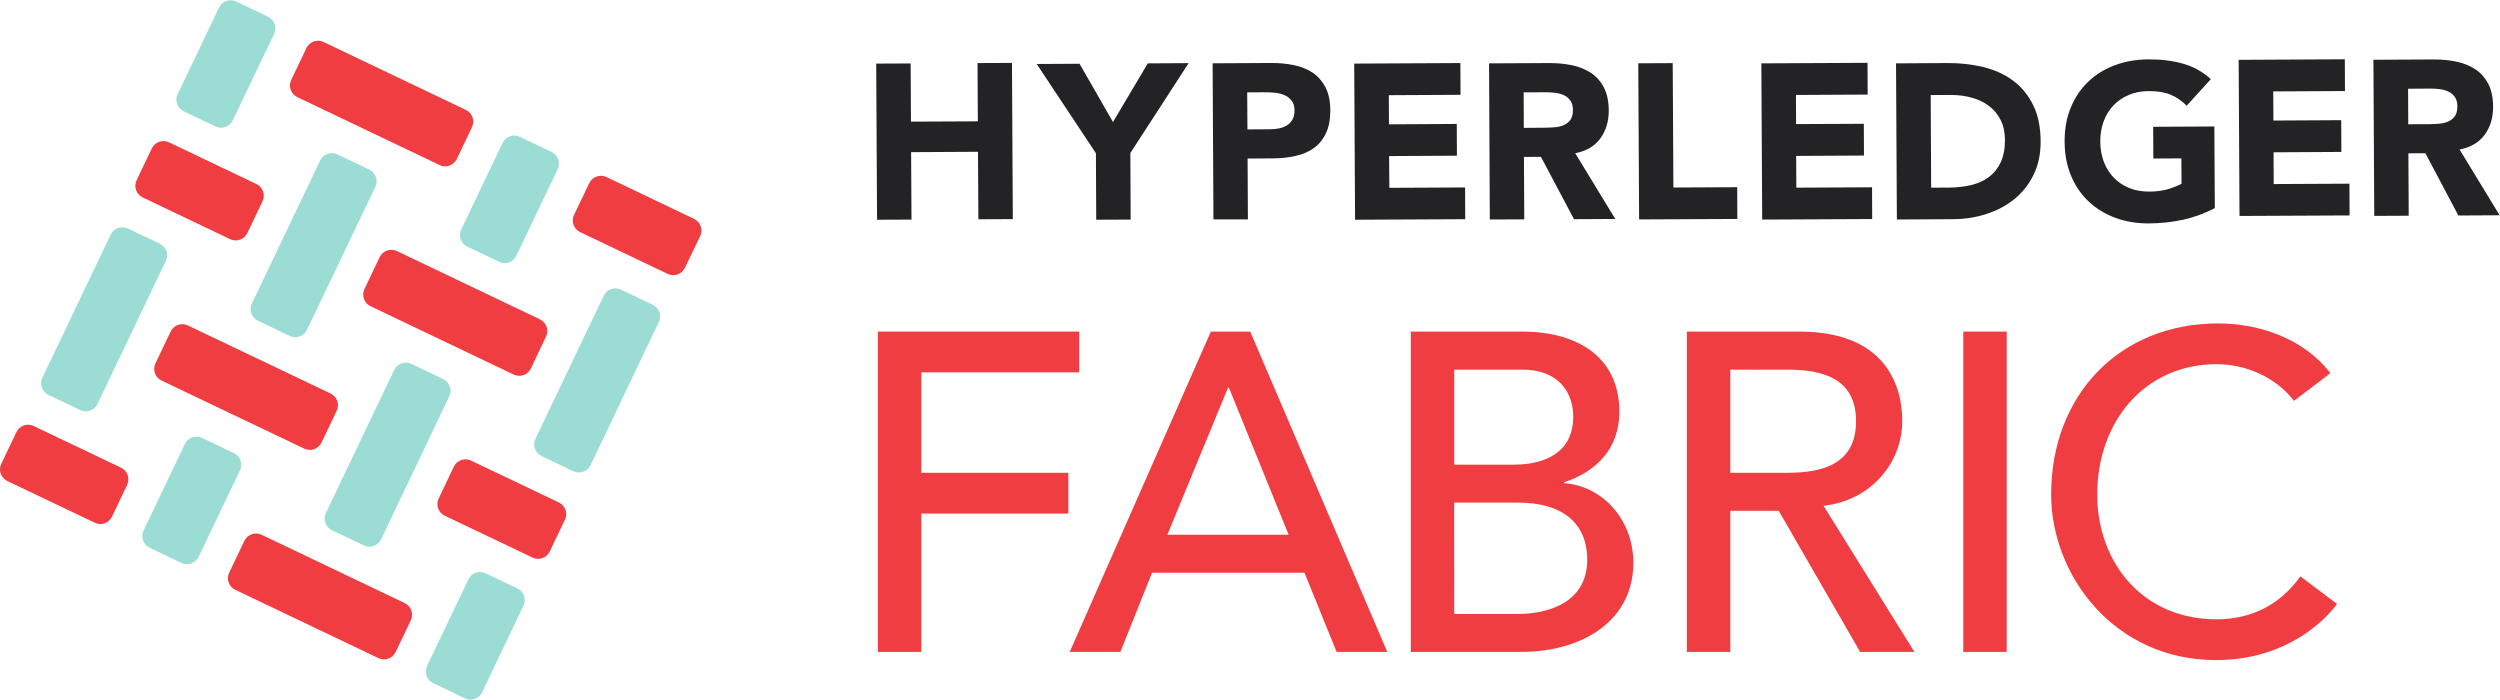
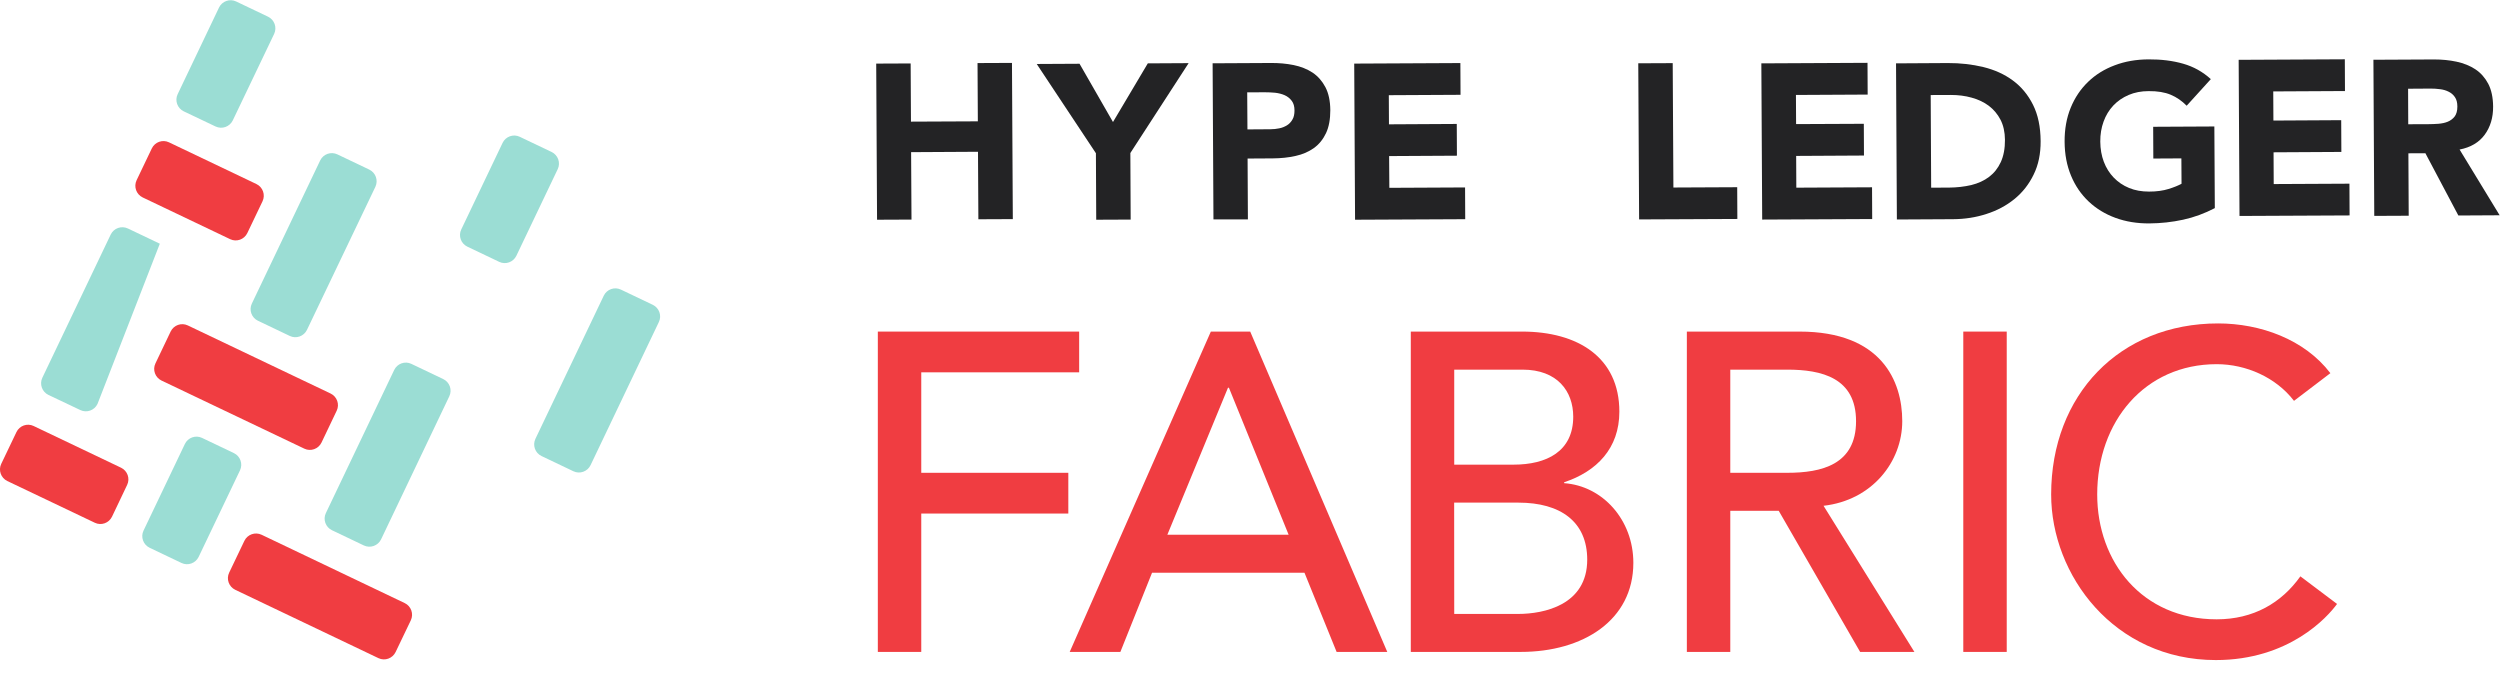
<svg xmlns="http://www.w3.org/2000/svg" version="1.1" id="svg2" x="0px" y="0px" viewBox="0 0 433.5 121.3" style="enable-background:new 0 0 433.5 121.3;" xml:space="preserve">
  <style type="text/css">
	.st0{fill:#232325;}
	.st1{fill:#F03D41;}
	.st2{fill:#9BDDD4;}
</style>
  <g id="g10" transform="matrix(1.333,0,0,-1.333,0,121.307)">
    <g id="g12" transform="scale(0.1)">
      <path id="path14" class="st0" d="M1185.2,712.1l87,0.5l0.5-87.8l44.8,0.2l-1.1,203.2l-44.8-0.2l0.4-75.8l-87-0.4l-0.4,75.7    l-44.8-0.2l1.1-203.1l44.8,0.2L1185.2,712.1" />
      <path id="path16" class="st0" d="M1426,624.2l44.8,0.2l-0.4,86.6l75.8,116.9l-53.1-0.3l-45.3-76.3l-43.5,75.8l-55.7-0.3l77-116.1    L1426,624.2" />
      <path id="path18" class="st0" d="M1645.4,790c4.2,0,8.6-0.2,13.2-0.6c4.6-0.5,8.8-1.6,12.5-3.2c3.8-1.7,6.8-4.1,9.2-7.3    c2.4-3.1,3.6-7.3,3.6-12.5c0-4.8-0.8-8.8-2.7-11.9c-1.8-3.2-4.2-5.7-7.1-7.5c-3-1.8-6.3-3.2-10-3.9c-3.8-0.8-7.6-1.2-11.6-1.2    l-29.8-0.2l-0.3,48.2L1645.4,790z M1623.3,624.6l-0.4,79.2l32.7,0.2c10.7,0.1,20.7,1.1,29.8,3.2c9.2,2,17.1,5.5,23.8,10.3    c6.7,4.8,11.9,11.3,15.7,19.3c3.8,8.1,5.6,18,5.6,29.9c-0.1,12-2.2,22-6.4,30c-4.2,7.9-9.7,14.2-16.7,18.9    c-7,4.6-15.3,7.9-24.6,9.8c-9.4,1.9-19.4,2.8-29.9,2.7l-75.5-0.4l1.1-203.1L1623.3,624.6" />
      <path id="path20" class="st0" d="M1906,624.9l-0.2,41.3l-98.5-0.5L1807,707l88.2,0.5l-0.2,41.3l-88.2-0.5l-0.2,37.9l93.3,0.5    l-0.2,41.3l-138.1-0.7l1.1-203.1L1906,624.9" />
-       <path id="path22" class="st0" d="M1982.2,743.7l-0.2,46.2l29.3,0.1c4,0,8.1-0.2,12.3-0.8c4.2-0.6,8-1.6,11.2-3.2    c3.3-1.6,6-3.9,8.1-7c2.1-3,3.2-7.2,3.2-12.3c0-5.5-1.2-9.8-3.5-12.9c-2.4-3.1-5.4-5.3-9-6.8c-3.6-1.5-7.7-2.3-12.2-2.6    c-4.5-0.3-8.8-0.5-12.8-0.5L1982.2,743.7z M2047.5,624.9l53.7,0.3l-52.1,85.5c14.4,2.8,25.3,9.2,32.6,19.2    c7.4,10.1,11.1,22.3,11,36.7c-0.1,11.8-2.2,21.7-6.4,29.7c-4.1,7.9-9.7,14.2-16.7,18.9c-7.1,4.6-15.2,8-24.5,9.9    c-9.3,2-19.1,2.9-29.4,2.9l-78.7-0.4l1-203.1l44.8,0.2l-0.4,81.2l22.1,0.1L2047.5,624.9" />
      <path id="path24" class="st0" d="M2260,625.2l-0.2,41.3l-83-0.4l-0.9,161.8l-44.8-0.2l1.1-203.1L2260,625.2" />
      <path id="path26" class="st0" d="M2435.4,625.1l-0.2,41.3l-98.5-0.5l-0.2,41.3l88.2,0.5l-0.2,41.3l-88.1-0.4l-0.2,37.9l93.3,0.5    l-0.2,41.3l-138.1-0.7l1.1-203.2L2435.4,625.1" />
      <path id="path28" class="st0" d="M2535.4,666l-23.3-0.1l-0.6,120.5l26.4,0.1c9.4,0,18.4-1.1,26.9-3.5c8.5-2.3,16-5.9,22.3-10.6    c6.3-4.8,11.4-10.8,15.2-18.1c3.8-7.4,5.7-16,5.8-26c0.1-11.5-1.8-21.2-5.4-29.1c-3.7-8-8.8-14.4-15.3-19.3    c-6.5-4.9-14.2-8.4-23.1-10.6C2555.3,667.2,2545.7,666.1,2535.4,666L2535.4,666z M2620.5,651.2c10.5,8.5,18.8,19.1,24.9,31.7    c6.2,12.5,9.2,27.1,9.1,43.5c-0.1,18.6-3.4,34.3-9.9,47.3c-6.5,13-15.2,23.5-26.2,31.6c-10.9,8.1-23.8,13.9-38.4,17.5    c-14.6,3.5-30.1,5.3-46.4,5.2l-67.2-0.4l1.1-203.1l73.2,0.4c15.1,0.1,29.6,2.3,43.3,6.8C2597.8,636.1,2610,642.6,2620.5,651.2" />
      <path id="path30" class="st0" d="M2800.9,745.1l0.2-41.3l36.5,0.2l0.2-33c-4.2-2.3-9.8-4.6-16.9-6.8c-7.1-2.2-15.5-3.4-25.3-3.4    c-9.6,0-18.3,1.5-26,4.7c-7.8,3.2-14.4,7.7-20,13.5c-5.6,5.8-9.9,12.7-12.9,20.6c-3,7.9-4.5,16.6-4.6,26.2    c-0.1,9.4,1.4,18.1,4.3,26.1c2.9,8.1,7.2,15,12.7,20.9c5.6,5.9,12.2,10.4,19.9,13.7c7.7,3.3,16.4,5,26,5    c11.5,0.1,21.1-1.5,28.7-4.7c7.7-3.2,14.6-8,20.8-14.3l31.4,34.6c-10.4,9.5-22.4,16.2-36.1,20.1c-13.7,3.9-28.7,5.7-45,5.6    c-15.9-0.1-30.5-2.6-43.9-7.7c-13.4-5-25-12.2-34.6-21.5c-9.7-9.3-17.3-20.6-22.7-33.8c-5.4-13.2-8-28-7.9-44.2    c0.1-16.3,2.9-31,8.4-44.2c5.5-13.2,13.2-24.4,23-33.6c9.8-9.2,21.4-16.3,34.8-21.2c13.4-4.9,28.1-7.3,44-7.2    c14.9,0.1,29.6,1.7,43.9,4.8c14.3,3.1,28.1,8.2,41.3,15.1l-0.6,106.2L2800.9,745.1" />
      <path id="path32" class="st0" d="M3056.4,629.8l-0.2,41.3l-98.5-0.5l-0.2,41.3l88.2,0.5l-0.2,41.3l-88.2-0.5l-0.2,37.9l93.3,0.5    l-0.2,41.3l-138.1-0.7l1.1-203.1L3056.4,629.8" />
      <path id="path34" class="st0" d="M3161.7,794.8c4.1,0,8.1-0.2,12.4-0.8c4.2-0.5,7.9-1.6,11.2-3.3c3.3-1.6,6-3.9,8.1-7    c2.1-3,3.2-7.1,3.2-12.3c0-5.5-1.2-9.8-3.5-12.9c-2.4-3.1-5.4-5.3-9-6.8c-3.6-1.5-7.7-2.3-12.2-2.7c-4.5-0.3-8.8-0.5-12.8-0.5    l-26.4-0.1l-0.2,46.2L3161.7,794.8z M3133.3,629.4l-0.4,81.2l22.1,0.1l42.9-81l53.7,0.3l-52.1,85.5c14.4,2.8,25.2,9.2,32.6,19.2    c7.4,10.1,11.1,22.3,11,36.7c-0.1,11.8-2.2,21.7-6.3,29.6c-4.2,7.9-9.7,14.2-16.8,18.9c-7,4.6-15.2,7.9-24.5,9.9    c-9.3,2-19.1,2.9-29.4,2.9l-78.7-0.4l1.1-203.1L3133.3,629.4" />
      <path id="path36" class="st1" d="M1141.9,478.7h261.9v-53h-205.4V295h191.3v-53h-191.3V62h-56.5V478.7" />
      <path id="path38" class="st1" d="M1676.3,214.4l-77.7,191.3h-1.2l-78.9-191.3L1676.3,214.4z M1575.1,478.7h51.2L1804.6,62h-65.9    l-41.8,103h-198.3l-41.2-103h-65.9L1575.1,478.7" />
      <path id="path40" class="st1" d="M1891.7,111.4h83c34.1,0,90,11.8,90,70.6c0,49.4-34.7,74.2-89.5,74.2h-83.6L1891.7,111.4z     M1891.7,305.6h77.1c43,0,77.7,17.1,77.7,62.4c0,33-20.6,61.2-65.9,61.2h-88.9V305.6z M1835.2,478.7H1980    c72.4,0,126.5-33.5,126.5-104.2c0-47.7-29.4-77.7-71.8-91.8v-1.2c50-3.5,90-47.7,90-103.6c0-74.7-65.3-115.9-146.5-115.9h-143    V478.7" />
      <path id="path42" class="st1" d="M2250.8,295h74.1c44.7,0,89.5,10.6,89.5,67.1c0,56.5-44.7,67.1-89.5,67.1h-74.1V295z     M2194.3,478.7h146.6c106.5,0,133.6-64.2,133.6-116.5c0-53-39.4-103-102.4-110.1L2490.3,62h-70.6l-105.9,183.6h-63V62h-56.5V478.7    " />
      <path id="path44" class="st1" d="M2553.9,478.7h56.5V62h-56.5V478.7" />
      <path id="path46" class="st1" d="M2984.1,388.6c-23.5,30.6-62.4,47.7-100.6,47.7c-93.6,0-155.4-74.7-155.4-169.5    c0-87.7,58.3-162.4,155.4-162.4c47.7,0,84.2,21.2,108.9,55.9l47.7-35.9c-12.4-17.1-62.4-73-157.7-73    c-132.4,0-214.2,110.6-214.2,215.4c0,129.5,88.9,222.5,217.2,222.5c54.7,0,112.4-20.6,146-64.7L2984.1,388.6" />
      <path id="path48" class="st1" d="M145.7,237.9c-4-8.3-14-11.9-22.3-7.9L9.5,284.3c-8.3,4-11.9,14-7.9,22.3l19.8,41.4    c4,8.3,14,11.9,22.3,7.9l113.8-54.3c8.3-4,11.9-14,7.9-22.3L145.7,237.9z M514.6,61.8c-4-8.3-14-11.9-22.3-7.9L306,142.8    c-8.3,4-11.9,14-7.9,22.3l19.8,41.4c4,8.3,14,11.9,22.4,7.9l186.2-88.9c8.3-4,11.9-14,7.9-22.4L514.6,61.8" />
-       <path id="path50" class="st1" d="M594.2,703.2c-4-8.3-14-11.9-22.3-7.9l-185.2,88.4c-8.3,4-11.9,14-7.9,22.3l19.8,41.5    c4,8.3,14,11.9,22.3,7.9L606.1,767c8.3-4,11.9-14,7.9-22.3L594.2,703.2z M890.9,561.6c-4-8.3-14-11.9-22.3-7.9l-114,54.4    c-8.3,4-11.9,14-7.9,22.3l19.8,41.4c4,8.3,14,11.9,22.4,7.9l114-54.4c8.3-4,11.9-14,7.9-22.4L890.9,561.6" />
      <path id="path52" class="st1" d="M321.7,606.8c-4-8.3-14-11.9-22.3-7.9l-113.8,54.3c-8.3,4-11.9,14-7.9,22.4l19.8,41.4    c4,8.3,14,11.9,22.3,7.9l113.8-54.3c8.3-4,11.9-14,7.9-22.4L321.7,606.8" />
-       <path id="path54" class="st1" d="M690.6,430.7c-4-8.3-14-11.9-22.4-7.9l-186.2,88.9c-8.3,4-11.9,14-7.9,22.4l19.8,41.5    c4,8.3,14,11.9,22.3,7.9l186.2-88.9c8.3-4,11.9-14,7.9-22.3L690.6,430.7" />
-       <path id="path56" class="st1" d="M715.1,192.6c-4-8.3-14-11.9-22.3-7.9l-114.3,54.5c-8.3,4-11.9,14-7.9,22.3l19.8,41.5    c4,8.3,14,11.9,22.3,7.9L727,256.4c8.3-4,11.9-14,7.9-22.3L715.1,192.6" />
      <path id="path58" class="st1" d="M418.2,334.3c-4-8.3-14-11.9-22.3-7.9L210.1,415c-8.3,4-11.9,14-7.9,22.3l19.8,41.5    c4,8.3,14,11.9,22.3,7.9l185.8-88.6c8.3-4,11.9-14,7.9-22.3L418.2,334.3" />
-       <path id="path60" class="st2" d="M126.8,384.5c-4-8.3-14-11.9-22.3-7.9L63,396.3c-8.3,4-11.9,14-7.9,22.4l88.9,186.2    c4,8.3,14,11.9,22.4,7.9l41.5-19.8c8.3-4,11.9-14,7.9-22.3L126.8,384.5" />
+       <path id="path60" class="st2" d="M126.8,384.5c-4-8.3-14-11.9-22.3-7.9L63,396.3c-8.3,4-11.9,14-7.9,22.4l88.9,186.2    c4,8.3,14,11.9,22.4,7.9l41.5-19.8L126.8,384.5" />
      <path id="path62" class="st2" d="M302.8,753.4c-4-8.3-14-11.9-22.4-7.9L239,765.2c-8.3,4-11.9,14-7.9,22.3l53.8,112.7    c4,8.3,14,11.9,22.3,7.9l41.5-19.8c8.3-4,11.9-14,7.9-22.4L302.8,753.4" />
-       <path id="path64" class="st2" d="M627.2,9.5c-4-8.3-14-11.9-22.3-7.9l-41.5,19.8c-8.3,4-11.9,14-7.9,22.3l53.8,112.7    c4,8.3,14,11.9,22.3,7.9l41.5-19.8c8.3-4,11.9-14,7.9-22.3L627.2,9.5" />
      <path id="path66" class="st2" d="M768.2,304.9c-4-8.3-14-11.9-22.3-7.9l-41.5,19.8c-8.3,4-11.9,14-7.9,22.4l88.9,186.2    c4,8.3,14,11.9,22.3,7.9l41.5-19.8c8.3-4,11.9-14,7.9-22.3L768.2,304.9" />
      <path id="path68" class="st2" d="M671.7,577.3c-4-8.3-14-11.9-22.3-7.9l-41.5,19.8c-8.3,4-11.9,14-7.9,22.3l53.8,112.7    c4,8.3,14,11.9,22.3,7.9l41.5-19.8c8.3-4,11.9-14,7.9-22.3L671.7,577.3" />
      <path id="path70" class="st2" d="M495.7,208.4c-4-8.3-14-11.9-22.4-7.9l-41.5,19.8c-8.3,4-11.9,14-7.9,22.3l88.9,186.2    c4,8.3,14,11.9,22.3,7.9l41.5-19.8c8.3-4,11.9-14,7.9-22.3L495.7,208.4" />
      <path id="path72" class="st2" d="M258.4,185.6c-4-8.3-14-11.9-22.3-7.9l-41.5,19.8c-8.3,4-11.9,14-7.9,22.3l53.8,112.7    c4,8.3,14,11.9,22.3,7.9l41.5-19.8c8.3-4,11.9-14,7.9-22.4L258.4,185.6" />
      <path id="path74" class="st2" d="M399.3,480.9c-4-8.3-14-11.9-22.3-7.9l-41.5,19.8c-8.3,4-11.9,14-7.9,22.3l88.9,186.2    c4,8.3,14,11.9,22.4,7.9l41.5-19.8c8.3-4,11.9-14,7.9-22.4L399.3,480.9" />
    </g>
  </g>
</svg>